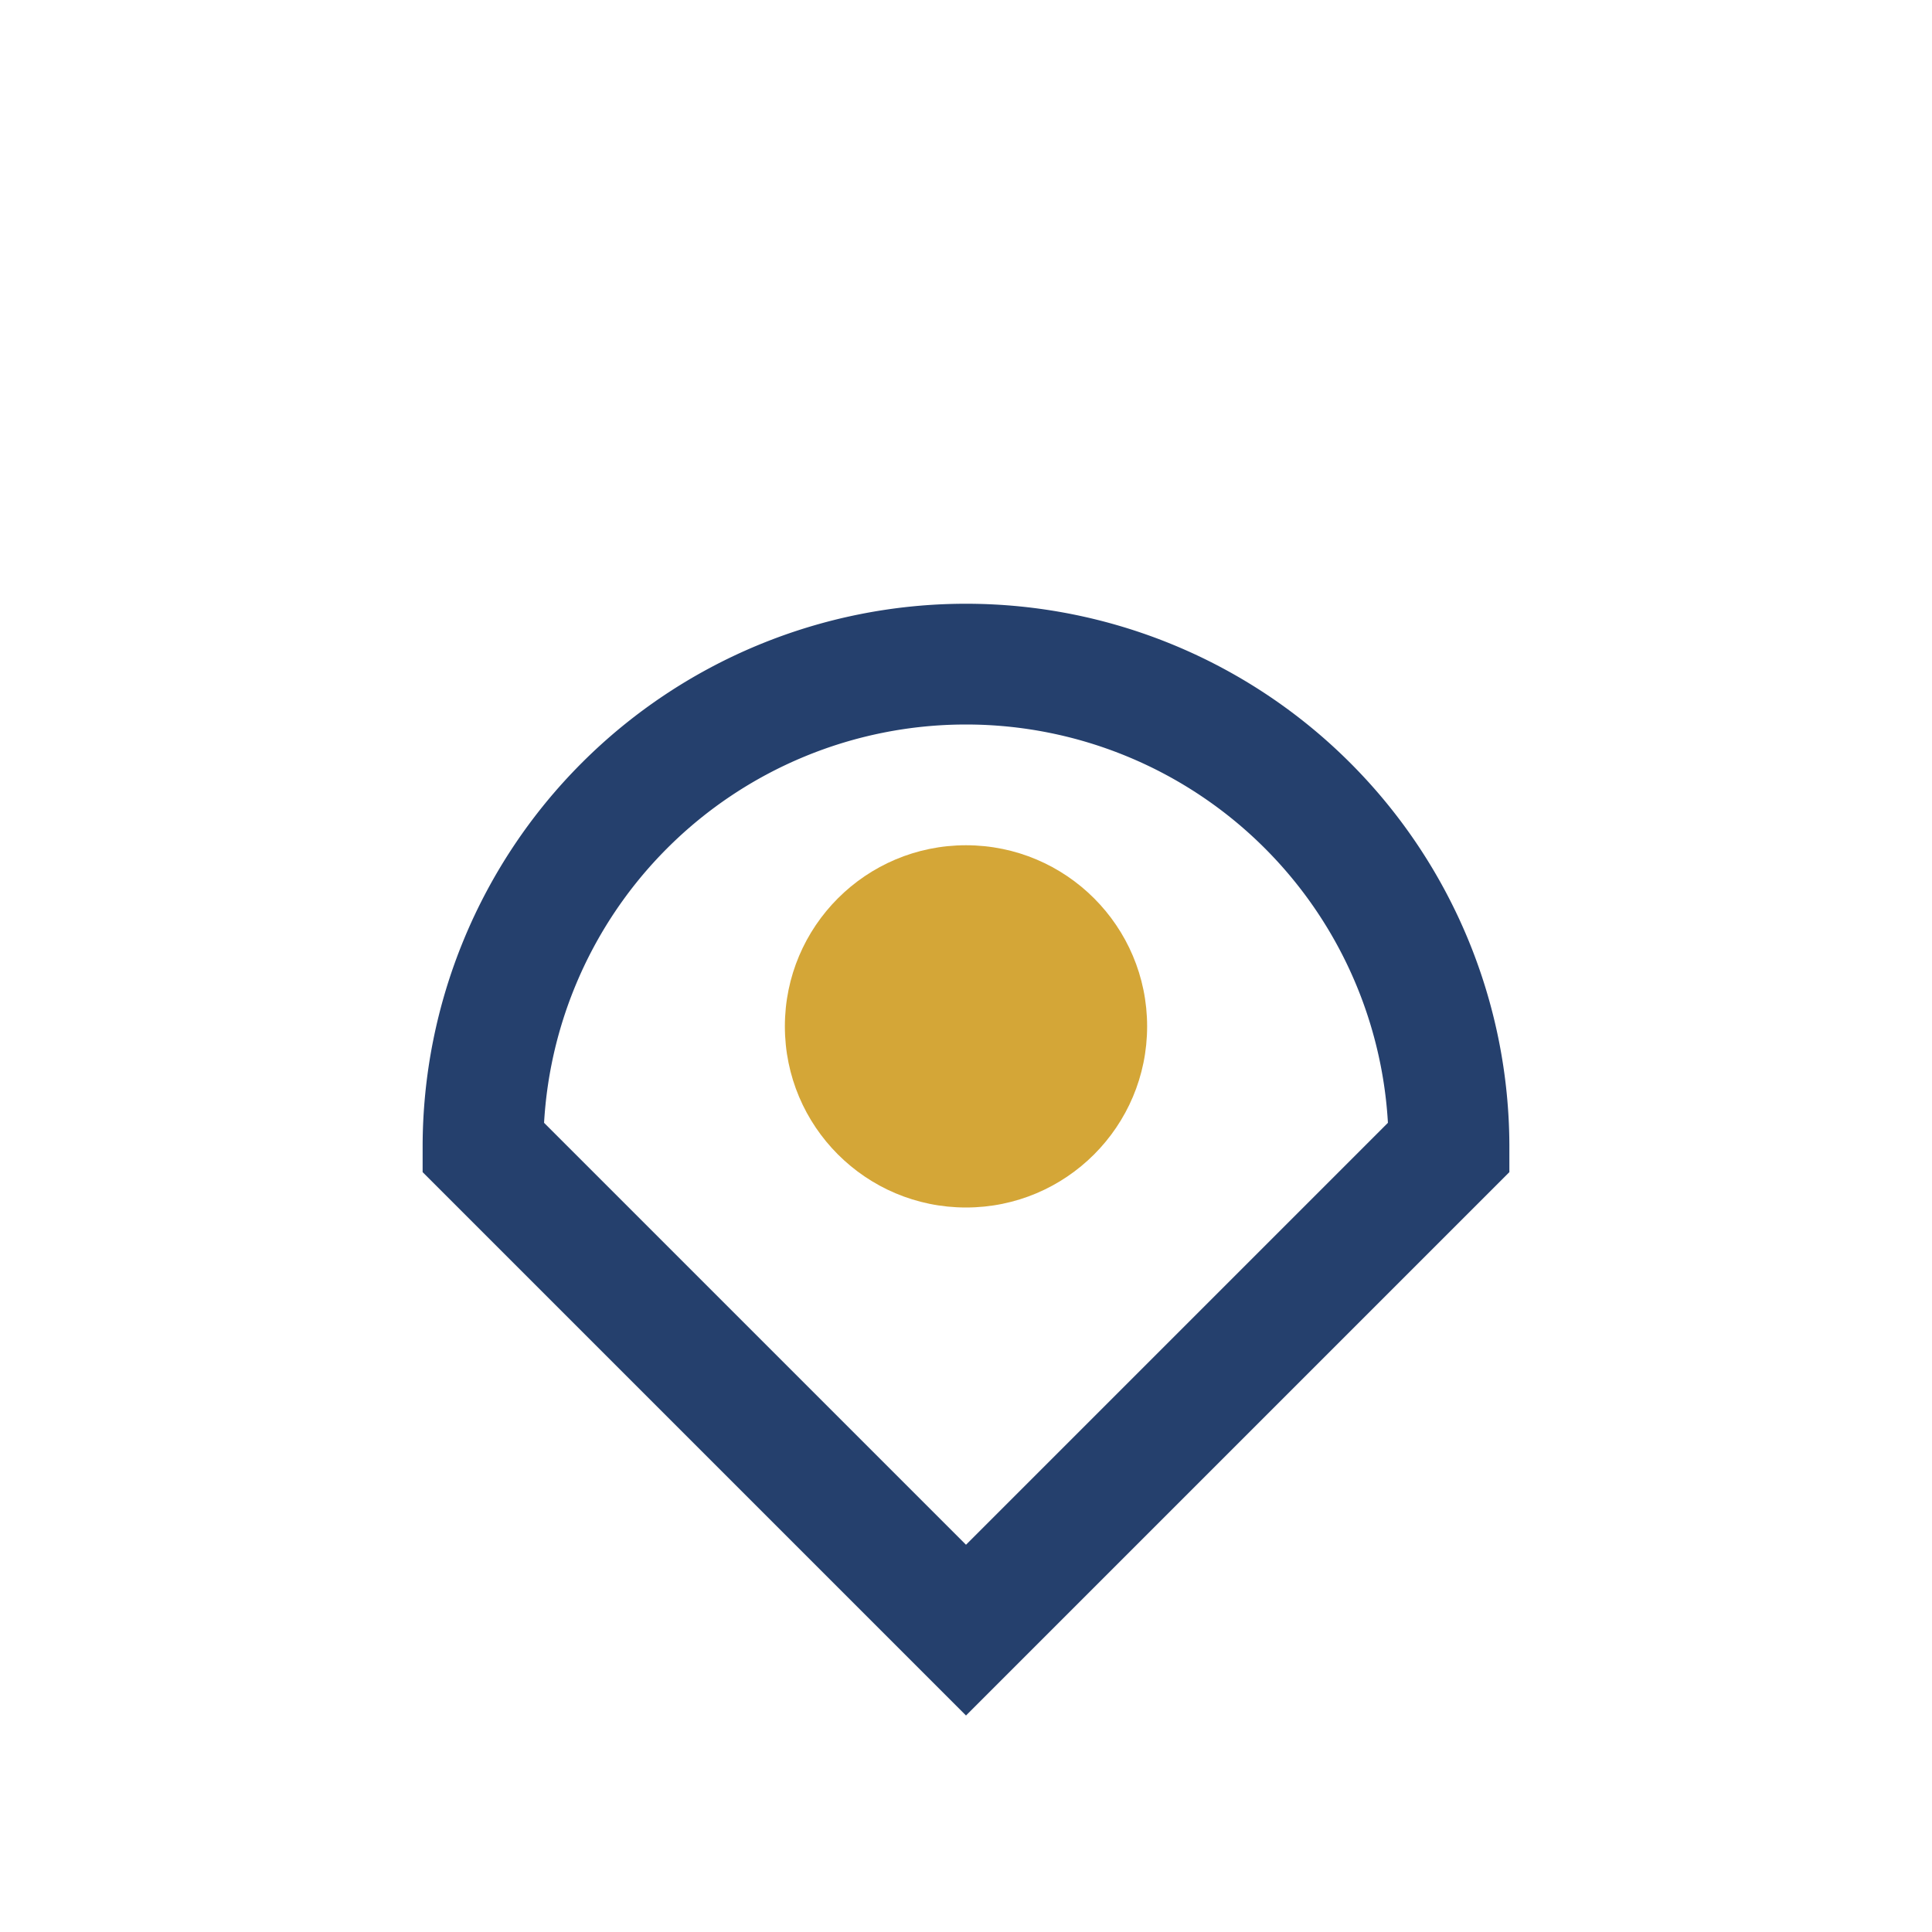
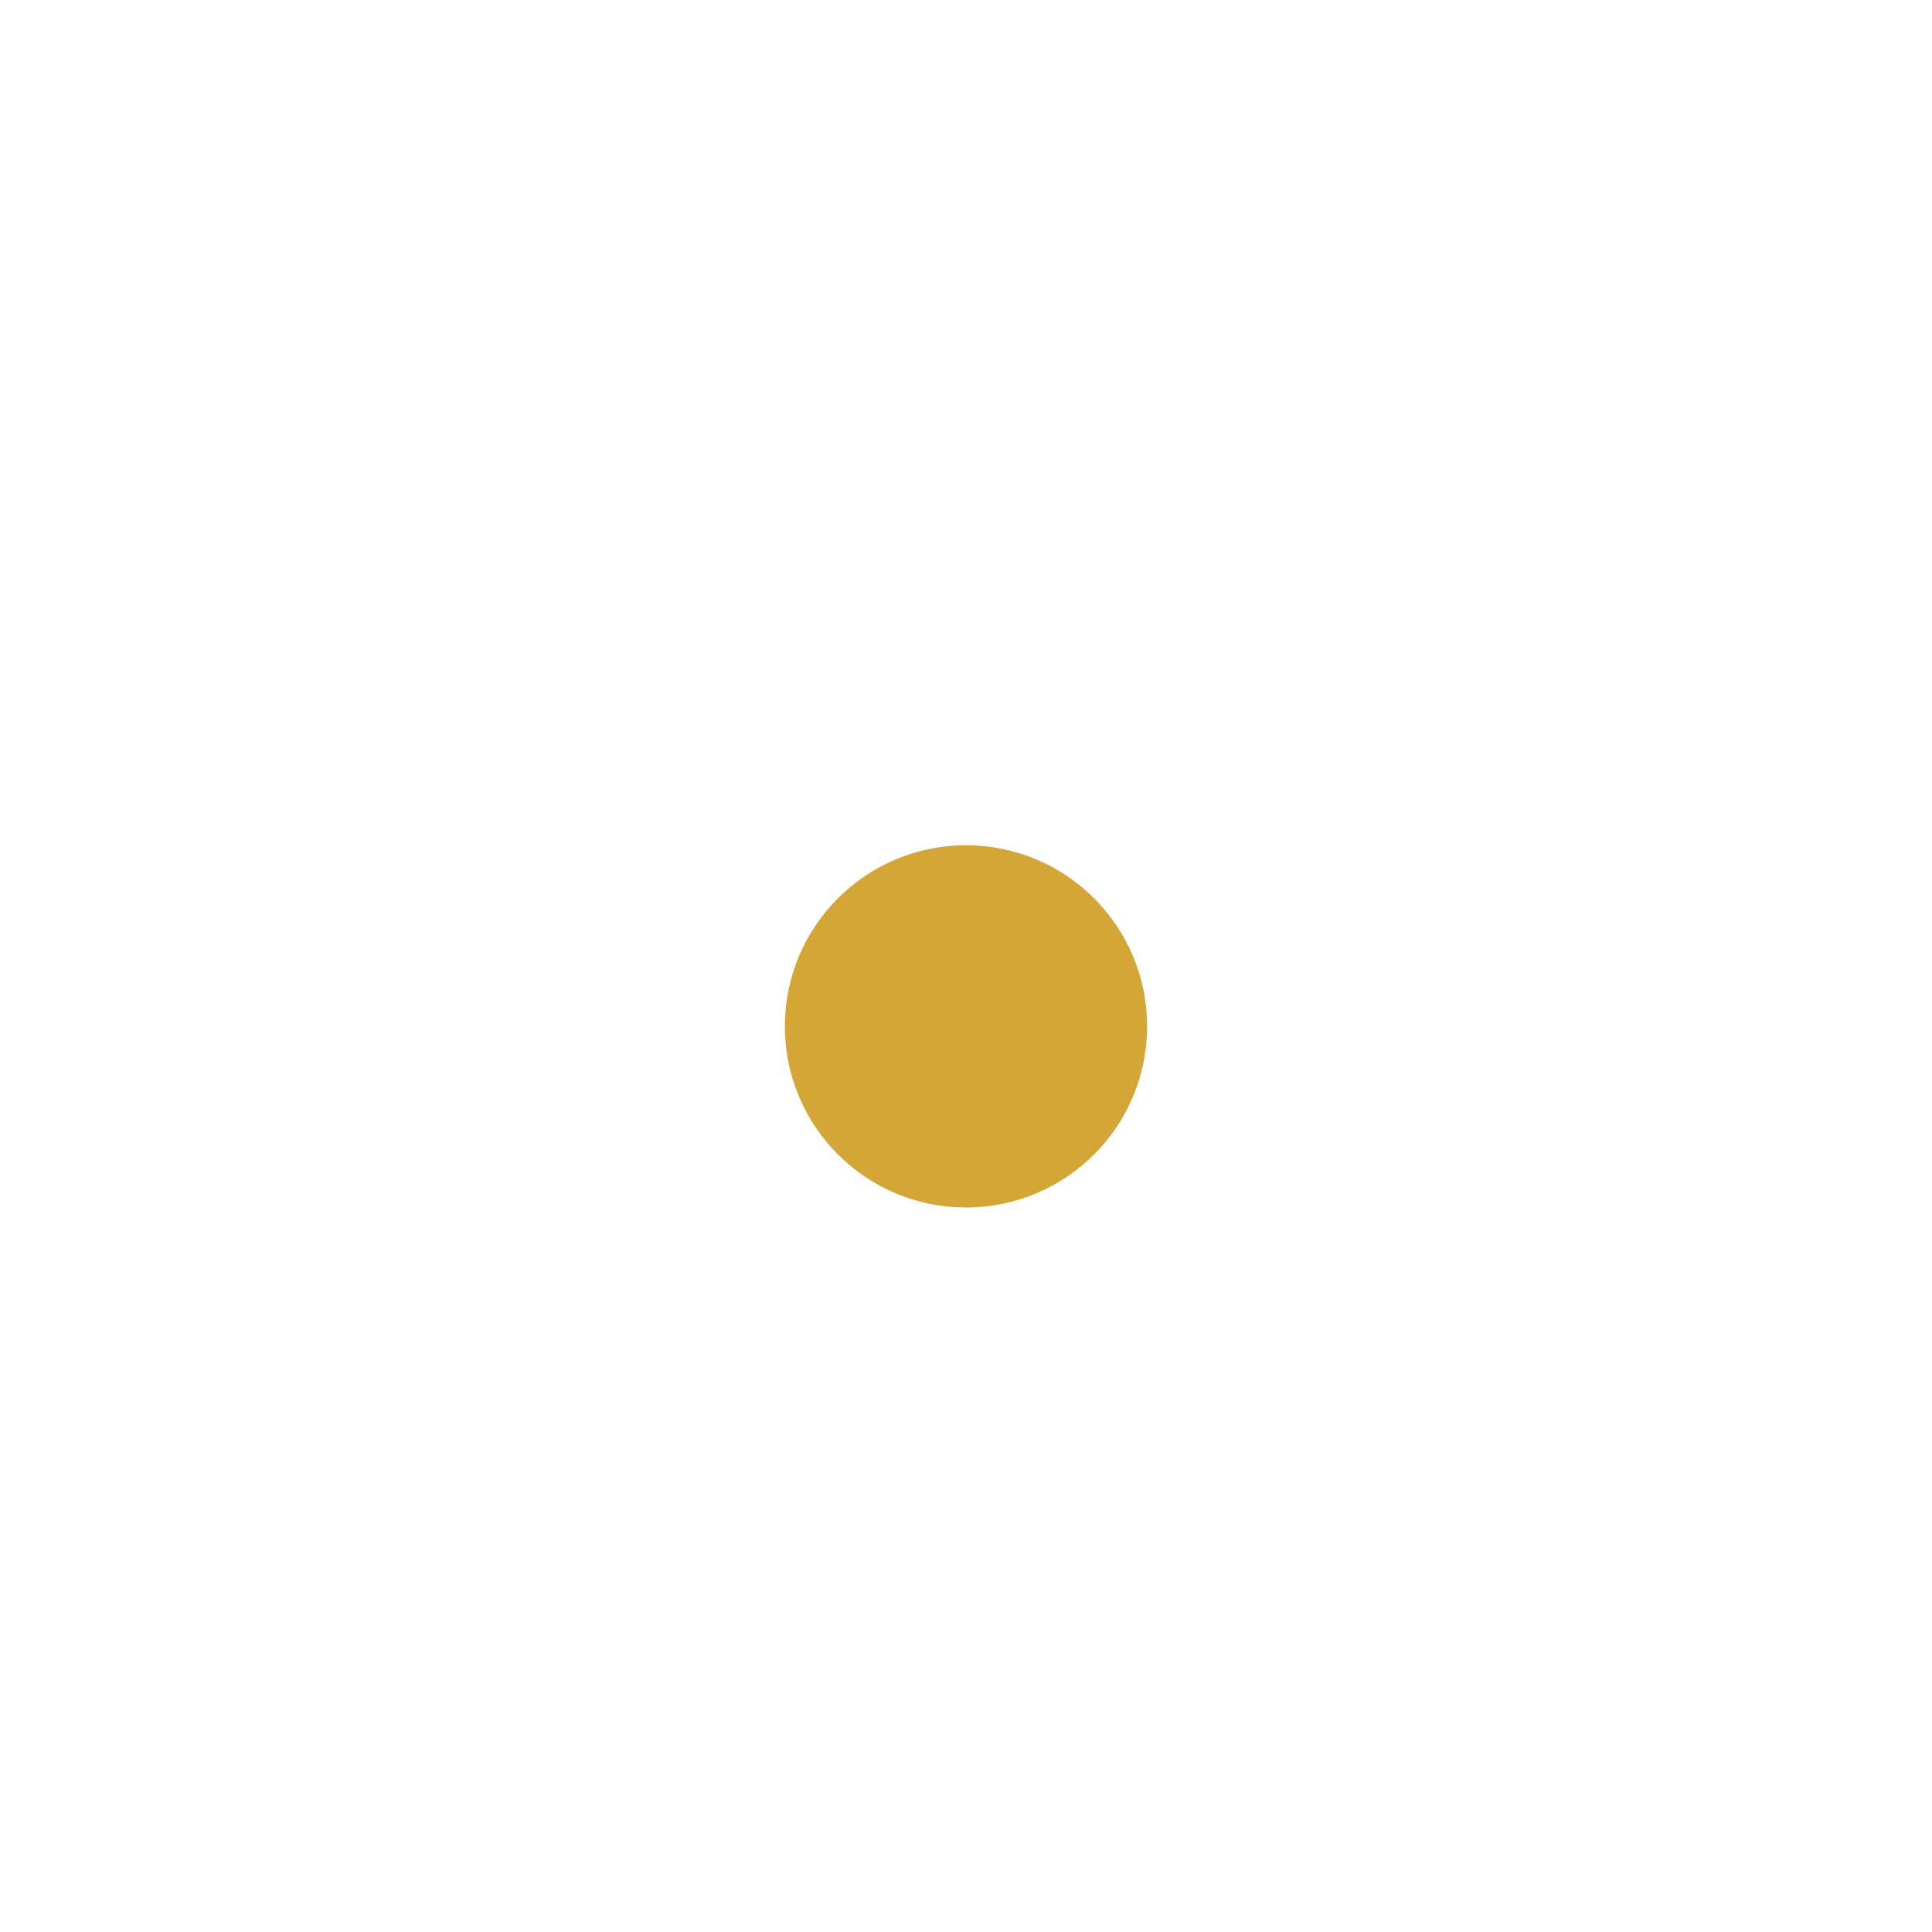
<svg xmlns="http://www.w3.org/2000/svg" width="32" height="32" viewBox="0 0 32 32">
-   <path d="M16 27l-8-8a8 8 0 1 1 16 0l-8 8z" fill="none" stroke="#25406D" stroke-width="2" />
  <circle cx="16" cy="17" r="3" fill="#D4A637" />
</svg>